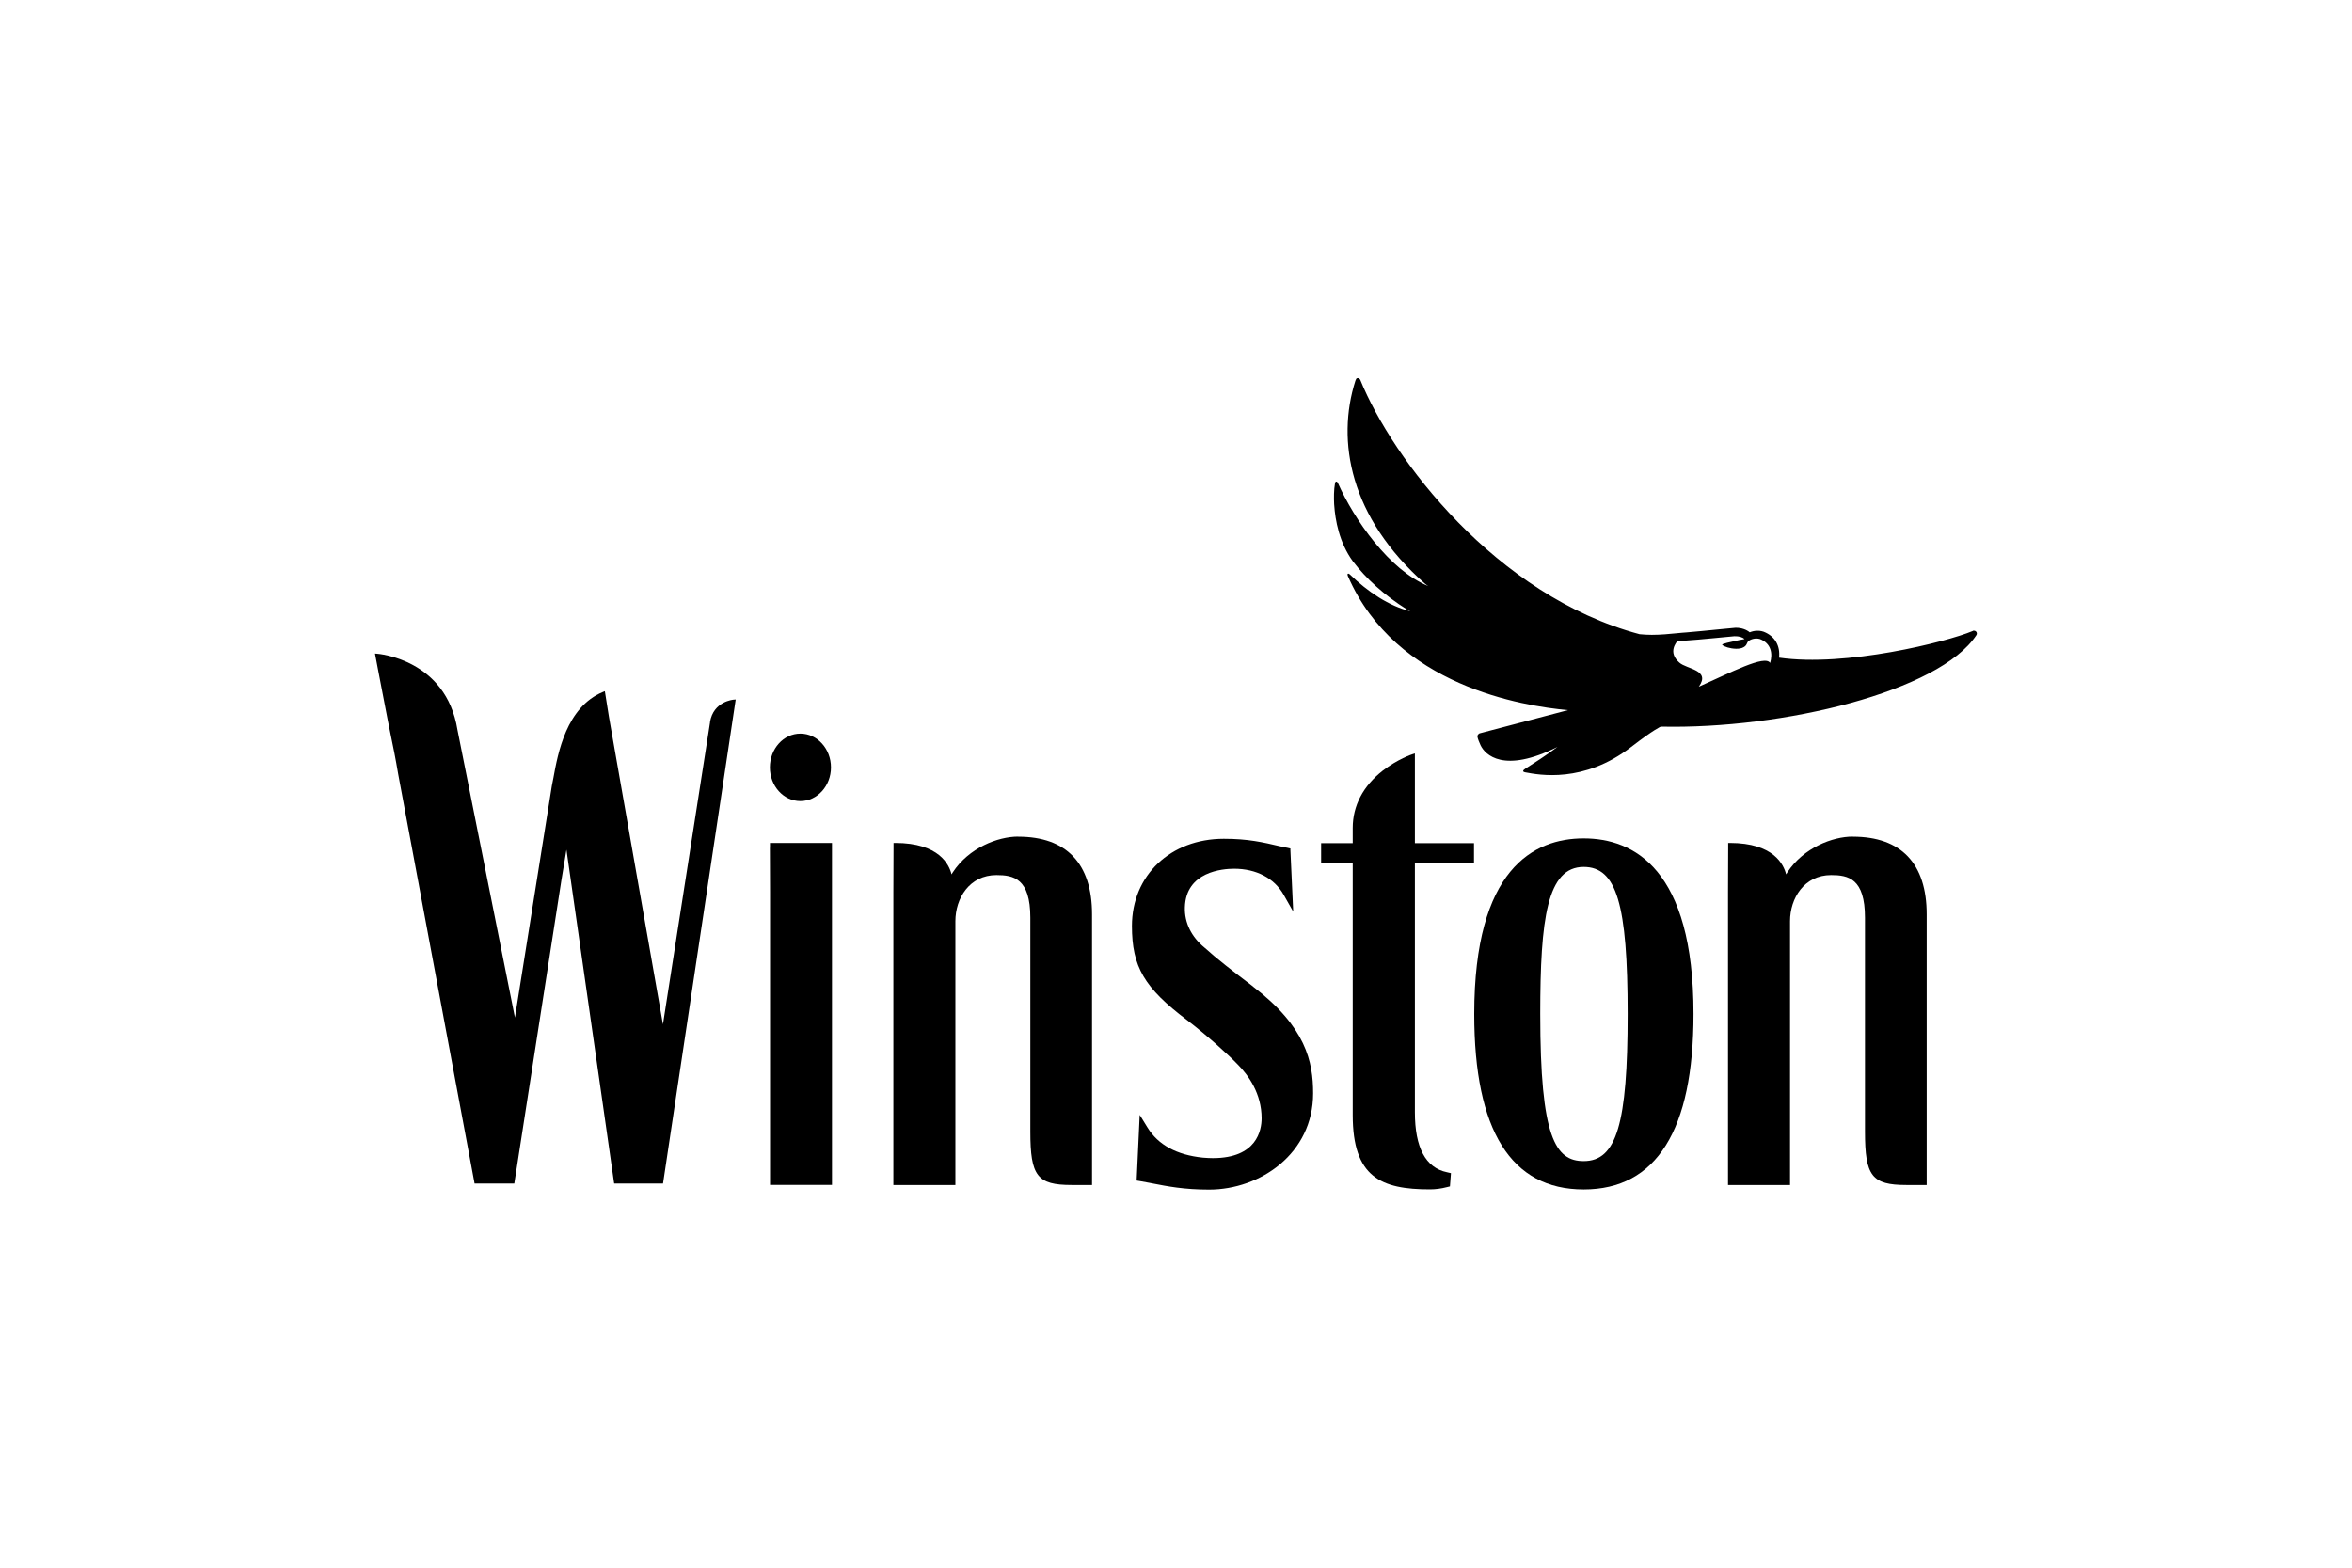
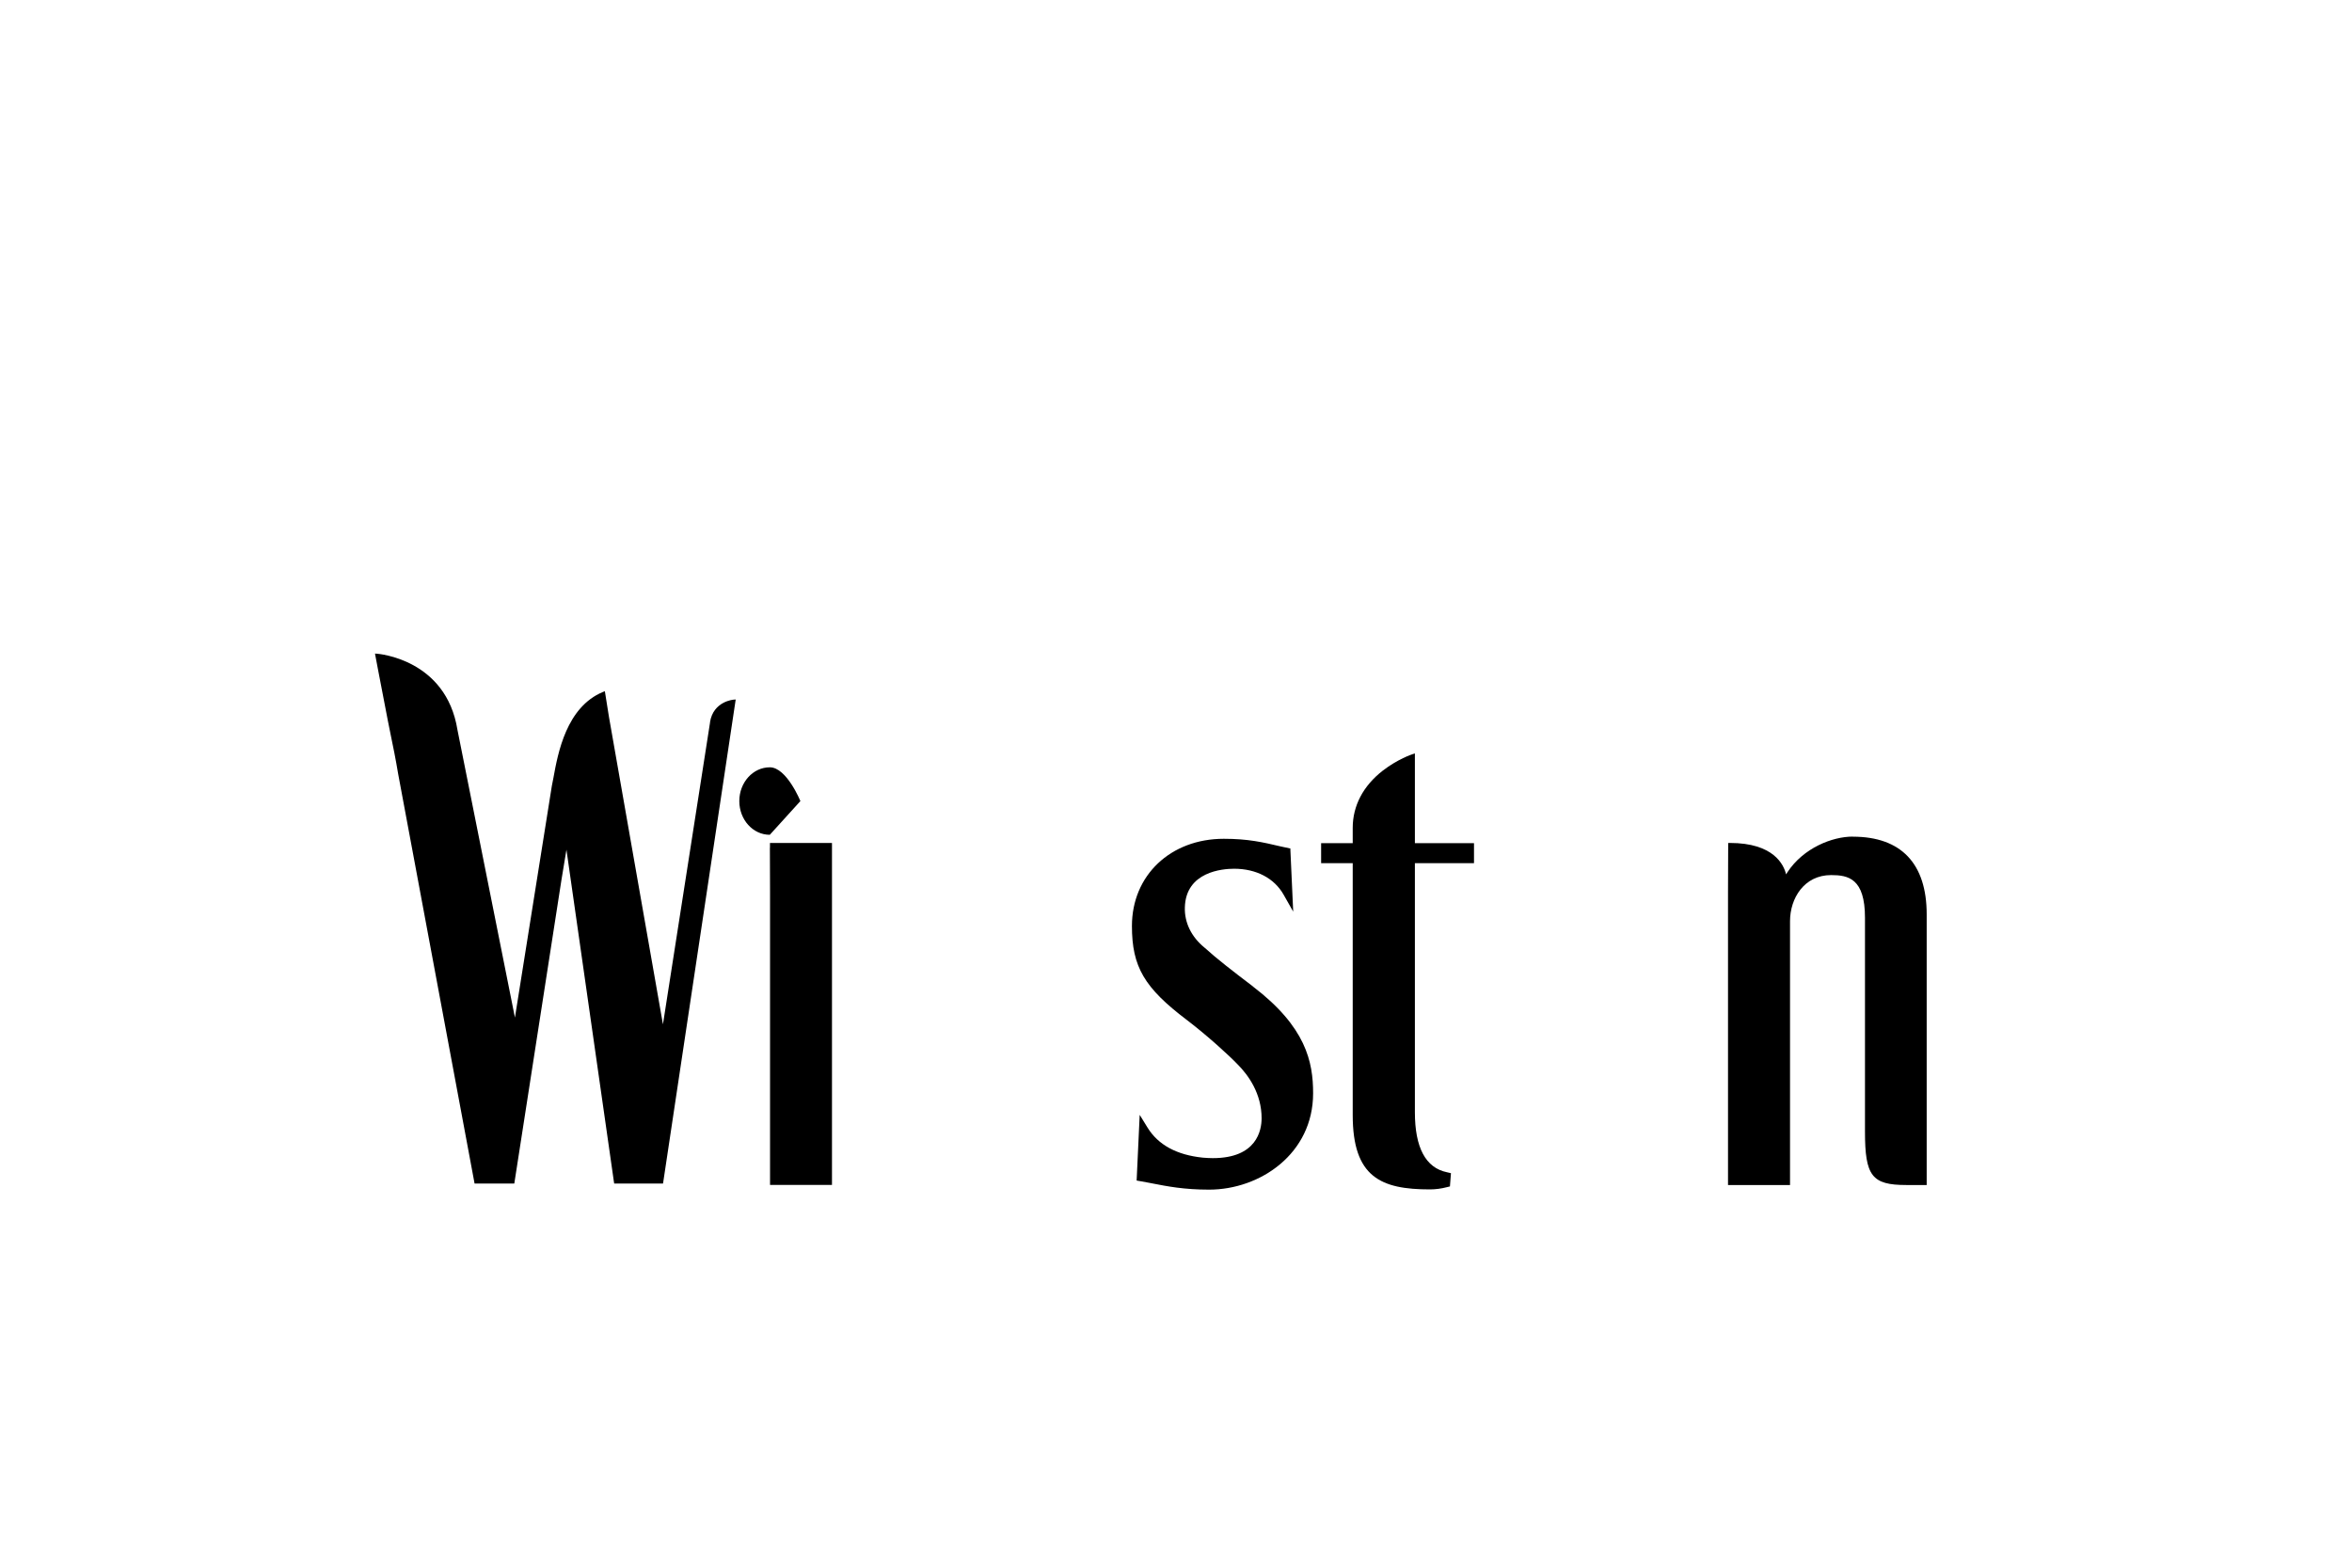
<svg xmlns="http://www.w3.org/2000/svg" id="a" viewBox="0 0 300 200">
  <path d="M90.57,92.15c-.38,2.39-5.44,34.88-6.01,38.53l-6.89-39.24-.52-3.26-.25,.1c-4.66,1.94-5.74,7.8-6.31,10.95-.08,.39-.14,.74-.2,1.02l-4.71,29.57c-1.24-6.24-7.05-35.34-7.33-36.7-1.45-9.06-10.16-9.71-10.25-9.72l-.27-.02,.05,.27s.29,1.58,1.6,8.34c.1,.53,.22,1.1,.34,1.69,.31,1.48,.65,3.16,.97,5.08l9.71,52.06,.03,.17h5.07l6-38.65,.65-3.94,6.06,42.41,.03,.18h6.23l9.23-61.49,.04-.26-.27,.02s-2.59,.19-3.01,2.88" />
-   <path d="M202,106.96c-6.37,0-13.96,3.89-13.96,22.4,0,14.86,4.7,22.39,13.96,22.39s14.01-7.54,14.01-22.39c0-18.5-7.62-22.4-14.01-22.4m0,3.64c4.19,0,5.61,4.73,5.61,18.76s-1.42,18.77-5.61,18.77c-3.6,0-5.54-2.99-5.54-18.77,0-12.17,.88-18.76,5.54-18.76" />
  <path d="M180.47,96.12l-.28,.09c-.08,.02-1.92,.64-3.81,2.1-2.51,1.95-3.84,4.49-3.84,7.31v1.95h-4.03v2.55h4.03v32.14c0,7.93,3.61,9.48,9.84,9.48,.73,0,1.46-.1,2.15-.28l.41-.1,.13-1.69-.51-.12c-2.72-.56-4.09-3.15-4.09-7.66v-31.77h7.54v-2.55h-7.54v-11.46Z" />
  <path d="M159.82,125.85c-2.67-2.03-4.55-3.48-6.2-4.97-1.66-1.36-2.55-3.18-2.49-5.12,.12-4.57,4.83-4.93,6.28-4.93,2.82,0,5.12,1.2,6.31,3.3l1.23,2.17-.36-7.89v-.16s-1.3-.28-1.3-.28c-2.21-.52-4.11-.96-7.19-.96-6.8,0-11.72,4.67-11.72,11.12,0,5.21,1.58,7.89,7,11.99,2.67,2.04,5.4,4.54,6.48,5.67,1.4,1.4,3.06,3.75,3.06,6.87,0,1.53-.61,5.09-6.22,5.09-.36,0-.78-.02-1.27-.06-3.33-.34-5.7-1.63-7.05-3.82l-1.01-1.64-.39,8.38,.52,.09c.38,.07,.77,.14,1.14,.21l.36,.07c1.89,.37,4.03,.79,7.22,.79,6.53,0,13.27-4.6,13.27-12.29,0-4.03-.92-8.47-7.67-13.62" />
-   <path d="M129.87,106.73c-2.59,0-6.29,1.43-8.34,4.56l-.16,.26c-.3-1.24-1.58-4.01-7.19-4.01h-.21v.6s-.02,2.53-.02,5.69v37.35h7.91v-33.66c0-2.92,1.8-5.88,5.24-5.88,2.18,0,4.32,.42,4.32,5.44v27.29c0,5.66,.88,6.81,5.27,6.81h2.6v-34.53c0-6.48-3.26-9.91-9.42-9.91" />
  <path d="M236.32,106.73c-2.59,0-6.29,1.43-8.34,4.56l-.16,.26c-.3-1.24-1.58-4.01-7.18-4.01h-.21v.6s-.02,2.53-.02,5.69v37.35h7.91v-33.66c0-2.92,1.8-5.88,5.24-5.88,2.18,0,4.32,.42,4.32,5.44v27.29c0,5.66,.88,6.81,5.27,6.81h2.6v-34.53c0-6.48-3.26-9.91-9.42-9.91" />
  <path d="M98.2,108.14s.02,2.81,.02,5.68v37.35h7.9v-43.63h-7.91v.6Z" />
-   <path d="M102.09,102.2c2.15,0,3.9-1.93,3.9-4.3s-1.75-4.31-3.9-4.31-3.89,1.93-3.89,4.31,1.74,4.3,3.89,4.3" />
-   <path d="M251.8,80.45s-.04,0-.07,0c-.04,.03-.09,.04-.13,.06h0c-3.31,1.39-16.17,4.62-24.68,3.39,.17-1.51-.53-2.74-1.95-3.3l-.06-.02c-.55-.18-1.19-.14-1.73,.09-.41-.35-1.06-.58-1.73-.58h-.11c-.17,.01-.76,.07-1.99,.19-1.43,.14-3.21,.32-4.22,.4-.4,.02-.83,.07-1.28,.11-.94,.09-2,.2-3.16,.2-.53,0-1.05-.03-1.56-.08-18.33-4.9-31.56-22.4-35.62-32.44,0,0-.09-.19-.24-.23-.14,0-.26-.07-.39,.33-2.44,7.67-.73,17.42,8.88,25.9,.17,.14,.3,.23,.43,.31-5.01-2.07-9.47-8.5-11.55-13.18-.08-.18-.3-.28-.36,.07-.15,.81-.15,1.85-.11,2.64,0,.05,.01,.08,.01,.12,.13,1.92,.63,4.78,2.38,7.18,1.68,2.2,3.95,4.29,6.92,6.16,.16,.09,.3,.16,.42,.21-2.68-.63-5.43-2.47-7.73-4.7-.15-.15-.41-.17-.23,.25,6.12,14.02,22.3,16.53,28.05,17.07l-11.27,2.96s-.31,.14-.27,.43c.04,.27,.24,.74,.4,1.09,.57,1.2,2.93,3.66,9.81,.21-1.35,1.02-3.18,2.19-4.12,2.79-.25,.16-.42,.37-.01,.45,1.78,.34,7.47,1.43,13.51-3.22,2.98-2.3,3.8-2.61,3.8-2.61,15.56,.35,35.54-4.48,40.26-11.69,0-.02,0-.03,.01-.04,0,0,.01-.02,.02-.03,0-.04,.02-.08,.02-.12,0-.2-.16-.36-.37-.36m-26,4.12c-.64-1.09-5.06,1.24-9.09,3.03,1.54-2.17-1.54-2.22-2.49-3.08-1.54-1.35-.3-2.62-.29-2.7,.34-.02,.68-.05,1.05-.1,1.69-.1,5.9-.54,6.26-.56,.59-.02,1.09,.14,1.29,.37-.05,0-.33,.06-.67,.12-1.12,.25-2.29,.48-2.17,.61,.11,.12,.36,.23,.68,.33h0c.65,.19,1.55,.27,2.05-.03,.16-.09,.29-.2,.38-.38,0-.04,.15-.3,.18-.35,.29-.27,.92-.49,1.52-.31,1.45,.56,1.65,1.87,1.3,3.05" />
+   <path d="M102.09,102.2s-1.75-4.31-3.9-4.31-3.89,1.93-3.89,4.31,1.74,4.3,3.89,4.3" />
</svg>